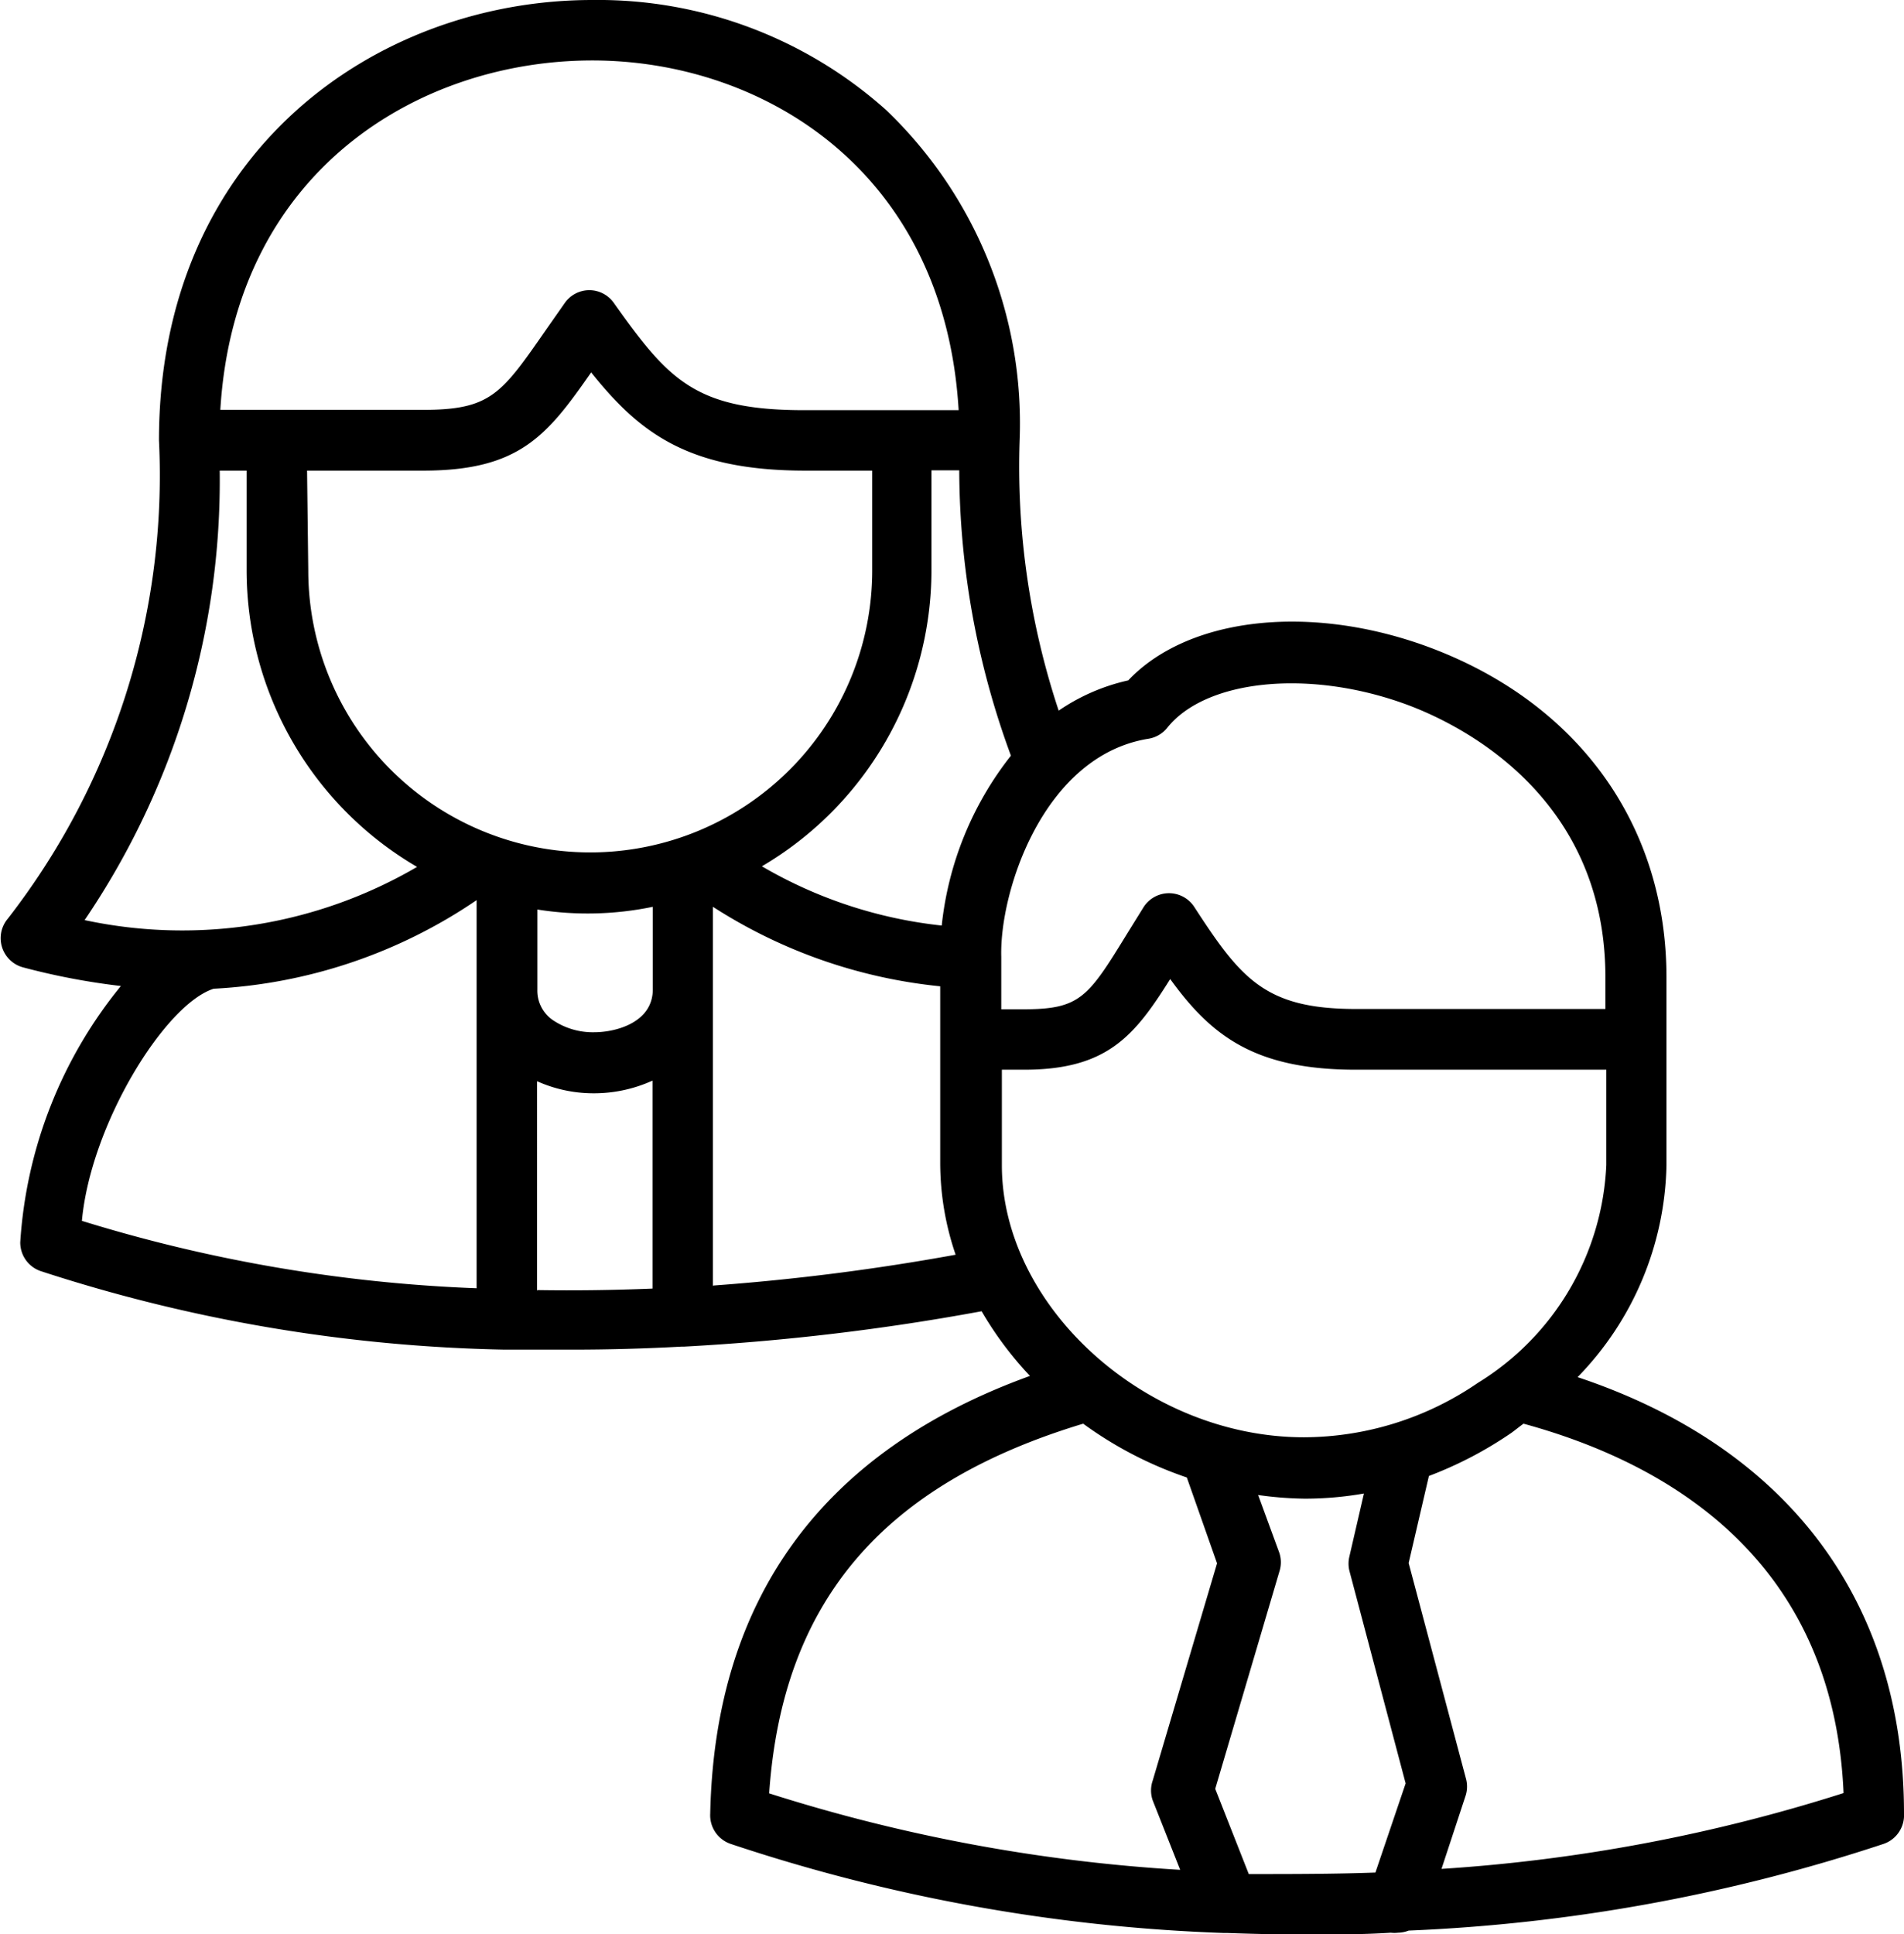
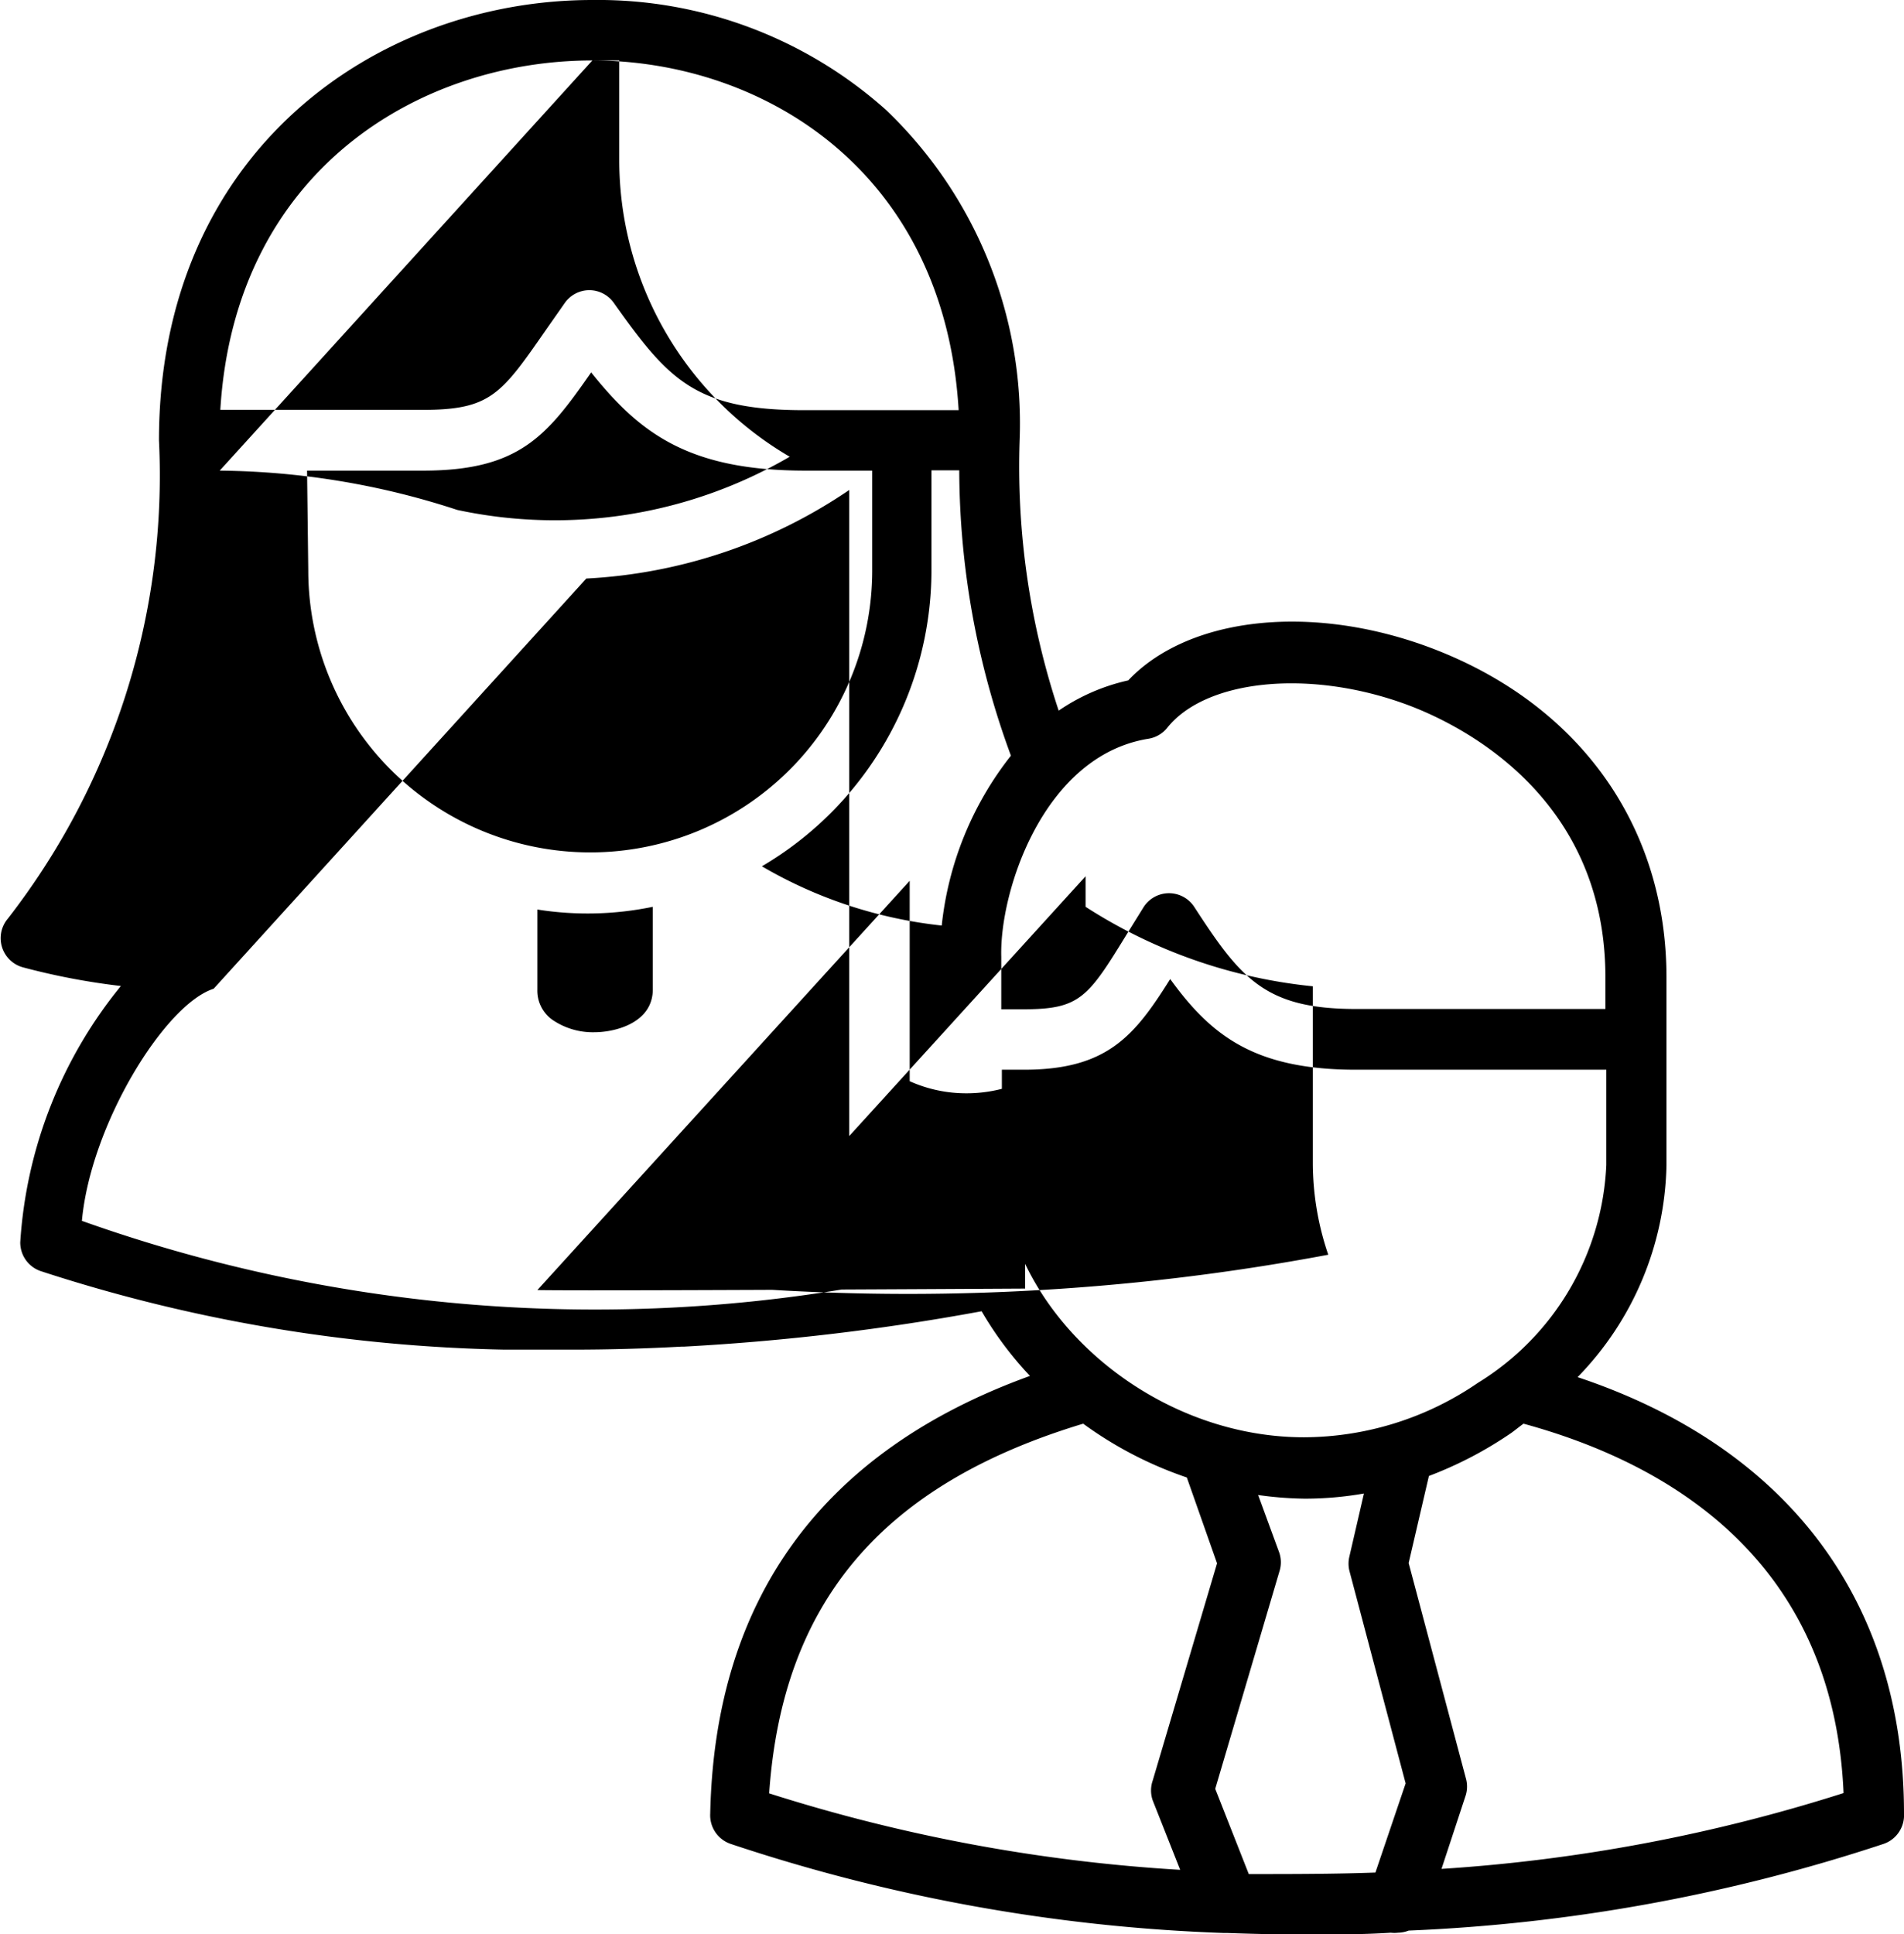
<svg xmlns="http://www.w3.org/2000/svg" viewBox="0 0 63 63.99">
  <title>workgroup</title>
  <g id="Layer_2" data-name="Layer 2">
    <g id="workgroup">
-       <path d="M52.2,45.56a10.32,10.32,0,0,0,2.94-7V32.33c0-5.1-3-9.2-8.08-11-3.87-1.36-7.79-.87-9.73,1.18a6.61,6.61,0,0,0-2.3,1,25.61,25.61,0,0,1-1.29-9v0A14.34,14.34,0,0,0,29.32,3.64,14.3,14.3,0,0,0,19.6,0C12.48,0,5.26,5,5.26,14.57v0a23.89,23.89,0,0,1-5,15.82A1,1,0,0,0,.75,32,22.73,22.73,0,0,0,4,32.62,14.89,14.89,0,0,0,.67,41.1a1,1,0,0,0,.67.95A52.66,52.66,0,0,0,16.7,44.65l.08,0h.06c.69,0,1.39,0,2.09,0q1.8,0,3.63-.1h0l.08,0a76.9,76.9,0,0,0,9.84-1.17,11.59,11.59,0,0,0,1.6,2.14C27.22,48,23.65,52.88,23.5,60a1,1,0,0,0,.67,1,57.84,57.84,0,0,0,16.34,2.95l.12,0h0Q42,64,43.25,64c.93,0,1.85,0,2.77-.06a1,1,0,0,0,.24,0,1,1,0,0,0,.35-.07A57.52,57.52,0,0,0,62.33,61,1,1,0,0,0,63,60C63,53,59.18,47.89,52.2,45.56Zm-3.3.19a10.23,10.23,0,0,1-5.75,1.8c-5.24,0-10-4.33-10-9V35.39h.73c2.76,0,3.66-1.12,4.84-3,1.36,1.88,2.8,3,6.15,3h8.28v3.15A8.92,8.92,0,0,1,48.9,45.75ZM25.21,28.66a11.37,11.37,0,0,0,5.61-9.8v-3.3h.92A27.45,27.45,0,0,0,33.45,25a10.92,10.92,0,0,0-2.29,5.62A14.93,14.93,0,0,1,25.21,28.66ZM10.16,15.57H14c3.18,0,4.1-1.15,5.56-3.25,1.6,2,3.21,3.25,7.09,3.25h2.21v3.3a9.33,9.33,0,1,1-18.66,0Zm7.62,14.52A10.62,10.62,0,0,0,21.6,30v2.73c0,1.12-1.26,1.42-1.93,1.42a2.37,2.37,0,0,1-1.39-.41,1.18,1.18,0,0,1-.5-1ZM38,24.44a1,1,0,0,0,.62-.36c1.26-1.58,4.6-1.94,7.76-.83,1.58.55,6.74,2.85,6.74,9.08v1.05H44.86c-3,0-3.8-1-5.34-3.37a1,1,0,0,0-.84-.46h0a1,1,0,0,0-.84.46l-.54.87C36,33,35.74,33.39,33.87,33.39h-.74l0-1.74C33.07,29.5,34.52,25,38,24.44ZM19.6,2c5.62,0,11.65,3.63,12.12,11.57H26.61c-3.61,0-4.49-1-6.3-3.55a1,1,0,0,0-.81-.42h0a1,1,0,0,0-.81.42l-.63.9c-1.48,2.13-1.83,2.64-4.08,2.64H7.29C7.77,5.63,13.89,2,19.6,2ZM7.27,15.57h.89v3.3a11.37,11.37,0,0,0,5.64,9.81,15.41,15.41,0,0,1-11,1.76A25.89,25.89,0,0,0,7.27,15.57Zm-.2,17.14a17,17,0,0,0,8.7-2.93V42.62A50.6,50.6,0,0,1,2.71,40.39C3,37.21,5.45,33.23,7.07,32.71Zm10.7,10V35.77a4.57,4.57,0,0,0,1.89.4,4.68,4.68,0,0,0,1.93-.42v6.88Q19.66,42.71,17.78,42.68Zm5.82-.15V30a17,17,0,0,0,7.52,2.63l0,1.74v4.14a9.4,9.4,0,0,0,.51,3A75.21,75.21,0,0,1,23.6,42.53ZM35.84,47.1a12.8,12.8,0,0,0,3.43,1.78l1,2.84-2.13,7.19a1,1,0,0,0,0,.65l.91,2.3a55.61,55.61,0,0,1-13.6-2.53C25.89,53,29.19,49.11,35.84,47.1ZM41.32,62l-1.11-2.82L42.33,52a1,1,0,0,0,0-.63l-.7-1.91a12,12,0,0,0,1.53.12h.07a11.34,11.34,0,0,0,1.9-.17l-.48,2.08a1,1,0,0,0,0,.48L46.51,59l-1,2.95C44.13,62,42.72,62,41.32,62Zm6.36-.12.82-2.49a1,1,0,0,0,0-.57l-1.89-7.11.67-2.88A12.88,12.88,0,0,0,50,47.41c.14-.1.27-.21.41-.31C55.21,48.41,60.67,51.6,61,59.32A55.46,55.46,0,0,1,47.68,61.83Z" />
+       <path d="M52.2,45.56a10.32,10.32,0,0,0,2.94-7V32.33c0-5.1-3-9.2-8.08-11-3.87-1.36-7.79-.87-9.73,1.18a6.61,6.61,0,0,0-2.3,1,25.61,25.61,0,0,1-1.29-9v0A14.34,14.34,0,0,0,29.32,3.64,14.3,14.3,0,0,0,19.6,0C12.48,0,5.26,5,5.26,14.57v0a23.89,23.89,0,0,1-5,15.82A1,1,0,0,0,.75,32,22.73,22.73,0,0,0,4,32.62,14.89,14.89,0,0,0,.67,41.1a1,1,0,0,0,.67.95A52.66,52.66,0,0,0,16.7,44.65l.08,0h.06c.69,0,1.39,0,2.09,0q1.8,0,3.63-.1h0l.08,0a76.9,76.9,0,0,0,9.84-1.17,11.59,11.59,0,0,0,1.6,2.14C27.22,48,23.65,52.88,23.5,60a1,1,0,0,0,.67,1,57.84,57.84,0,0,0,16.34,2.95l.12,0h0Q42,64,43.25,64c.93,0,1.85,0,2.77-.06a1,1,0,0,0,.24,0,1,1,0,0,0,.35-.07A57.52,57.52,0,0,0,62.33,61,1,1,0,0,0,63,60C63,53,59.18,47.89,52.2,45.56Zm-3.3.19a10.23,10.23,0,0,1-5.75,1.8c-5.24,0-10-4.33-10-9V35.39h.73c2.76,0,3.66-1.12,4.84-3,1.36,1.88,2.8,3,6.15,3h8.28v3.15A8.92,8.92,0,0,1,48.9,45.75ZM25.21,28.66a11.37,11.37,0,0,0,5.61-9.8v-3.3h.92A27.45,27.45,0,0,0,33.45,25a10.92,10.92,0,0,0-2.29,5.62A14.93,14.93,0,0,1,25.21,28.66ZM10.16,15.57H14c3.18,0,4.1-1.15,5.56-3.25,1.6,2,3.21,3.25,7.09,3.25h2.21v3.3a9.33,9.33,0,1,1-18.66,0Zm7.62,14.52A10.62,10.62,0,0,0,21.6,30v2.73c0,1.12-1.26,1.42-1.93,1.42a2.37,2.37,0,0,1-1.39-.41,1.18,1.18,0,0,1-.5-1ZM38,24.44a1,1,0,0,0,.62-.36c1.26-1.58,4.6-1.94,7.76-.83,1.58.55,6.74,2.85,6.74,9.08v1.05H44.86c-3,0-3.8-1-5.34-3.37a1,1,0,0,0-.84-.46h0a1,1,0,0,0-.84.46l-.54.87C36,33,35.74,33.39,33.87,33.39h-.74l0-1.74C33.07,29.5,34.52,25,38,24.44ZM19.6,2c5.62,0,11.65,3.63,12.12,11.57H26.61c-3.61,0-4.49-1-6.3-3.55a1,1,0,0,0-.81-.42h0a1,1,0,0,0-.81.42l-.63.9c-1.48,2.13-1.83,2.64-4.08,2.64H7.29C7.77,5.63,13.89,2,19.6,2Zh.89v3.3a11.37,11.37,0,0,0,5.64,9.81,15.41,15.41,0,0,1-11,1.76A25.89,25.89,0,0,0,7.27,15.57Zm-.2,17.14a17,17,0,0,0,8.7-2.93V42.62A50.6,50.6,0,0,1,2.71,40.39C3,37.21,5.45,33.23,7.07,32.71Zm10.7,10V35.77a4.57,4.57,0,0,0,1.89.4,4.68,4.68,0,0,0,1.93-.42v6.88Q19.66,42.71,17.78,42.68Zm5.82-.15V30a17,17,0,0,0,7.52,2.63l0,1.74v4.14a9.4,9.4,0,0,0,.51,3A75.21,75.21,0,0,1,23.6,42.53ZM35.84,47.1a12.8,12.8,0,0,0,3.43,1.78l1,2.84-2.13,7.19a1,1,0,0,0,0,.65l.91,2.3a55.61,55.61,0,0,1-13.6-2.53C25.89,53,29.19,49.11,35.84,47.1ZM41.32,62l-1.11-2.82L42.33,52a1,1,0,0,0,0-.63l-.7-1.91a12,12,0,0,0,1.53.12h.07a11.34,11.34,0,0,0,1.9-.17l-.48,2.08a1,1,0,0,0,0,.48L46.51,59l-1,2.95C44.13,62,42.72,62,41.32,62Zm6.36-.12.82-2.49a1,1,0,0,0,0-.57l-1.89-7.11.67-2.88A12.88,12.88,0,0,0,50,47.41c.14-.1.27-.21.41-.31C55.21,48.41,60.67,51.6,61,59.32A55.46,55.46,0,0,1,47.68,61.83Z" />
    </g>
  </g>
</svg>